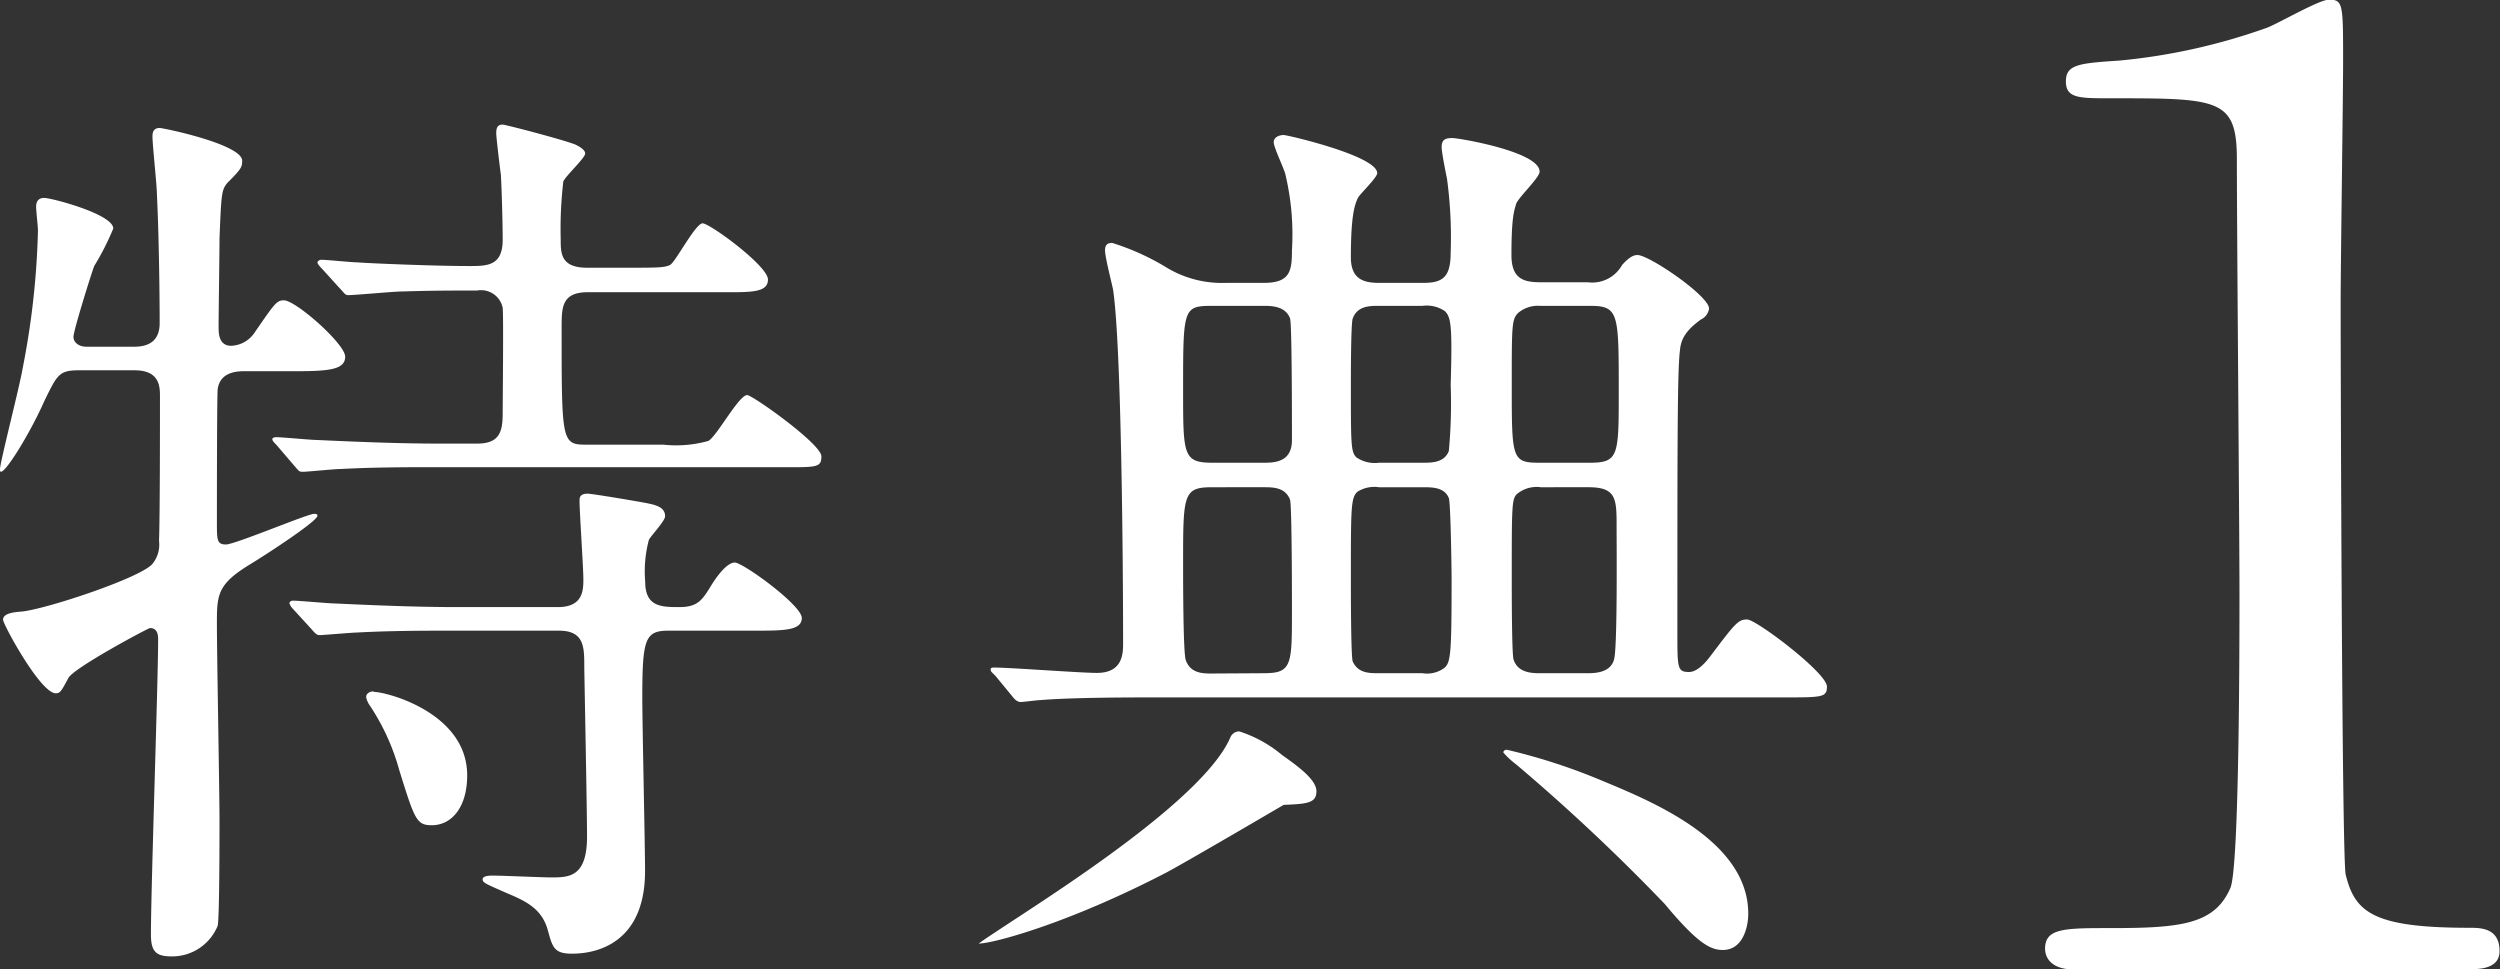
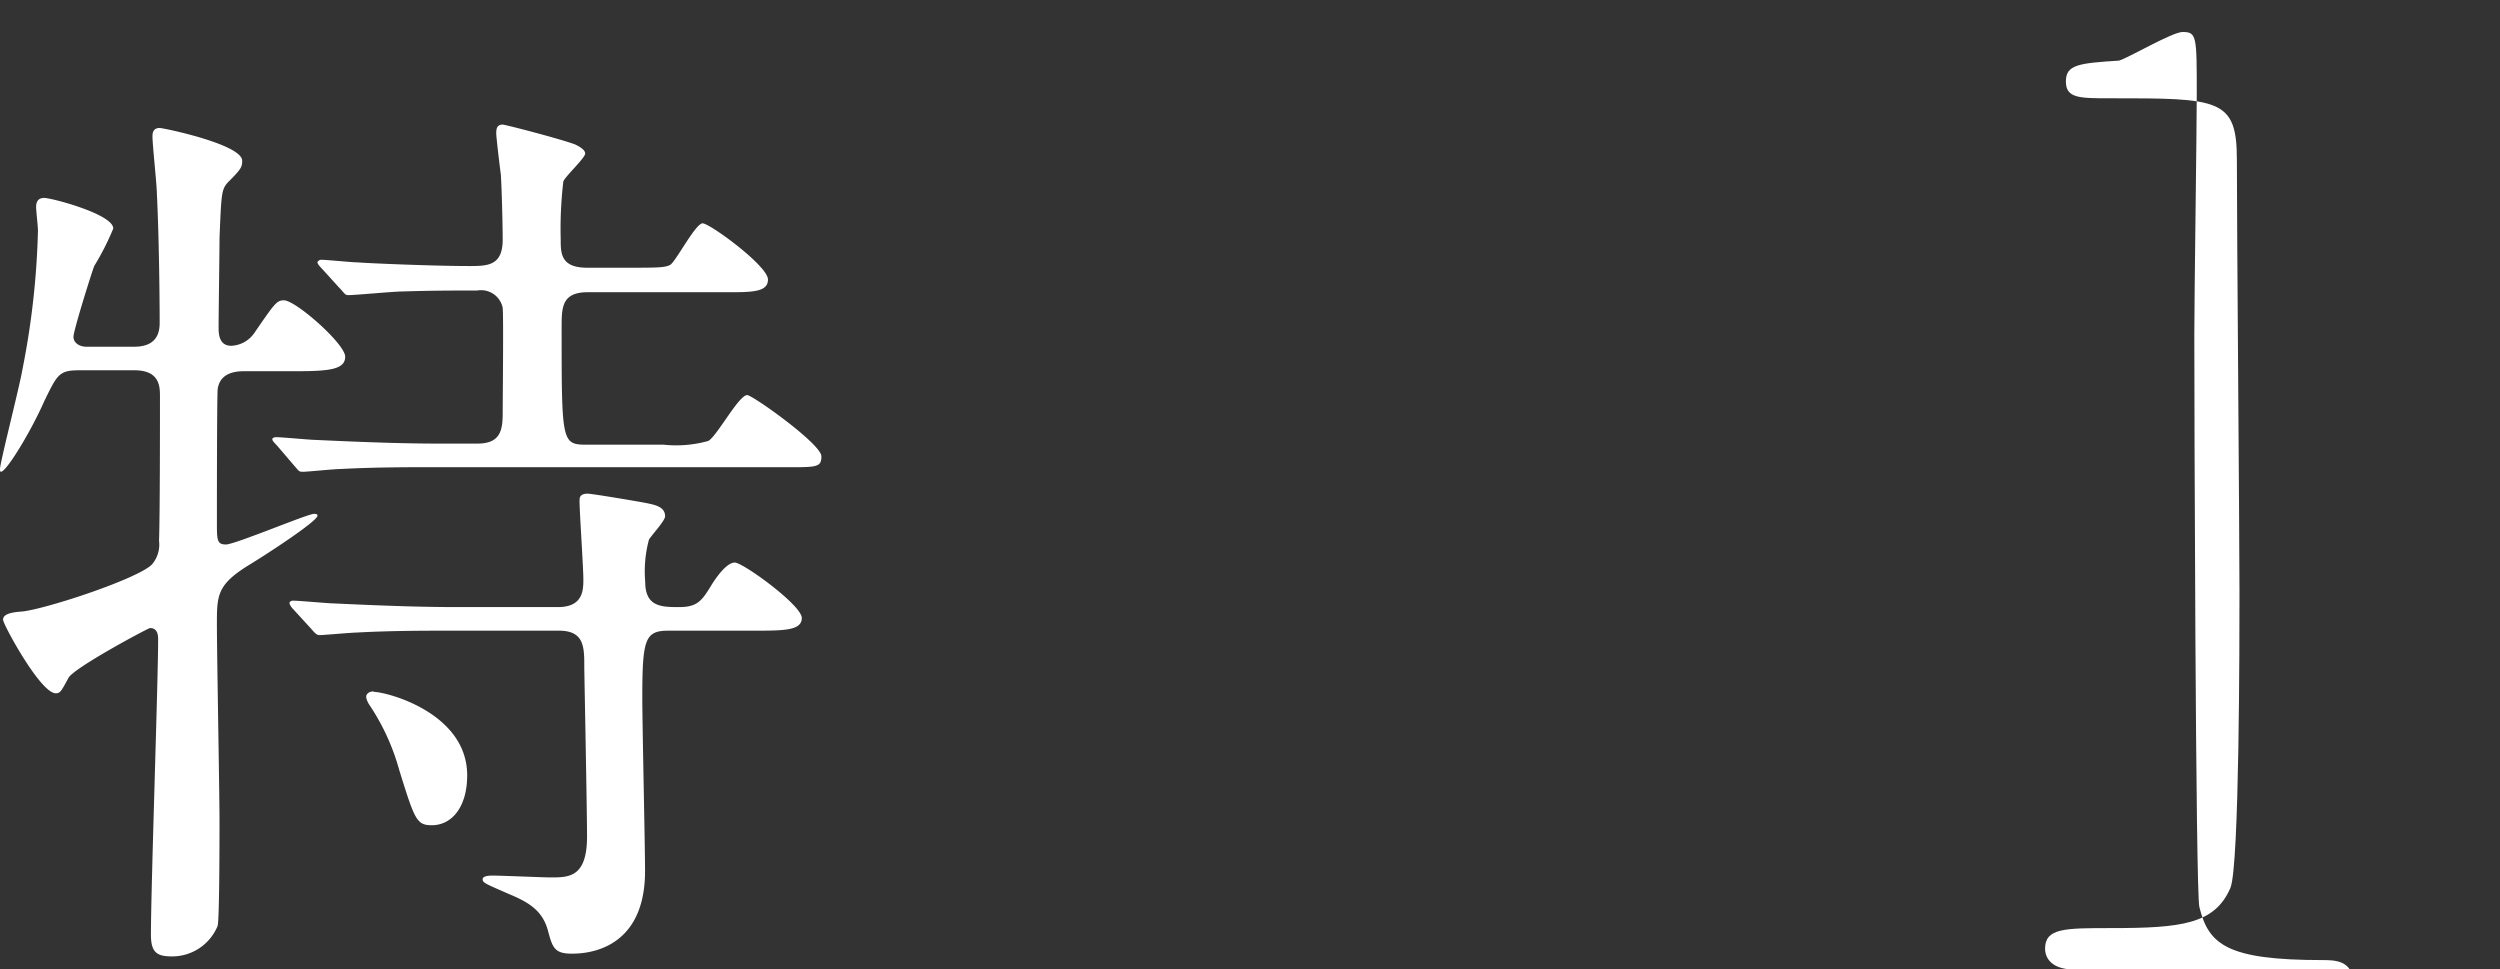
<svg xmlns="http://www.w3.org/2000/svg" viewBox="0 0 163.32 63.33">
  <rect x="0" y="0" width="163.32" height="63.33" fill="#333333" stroke="none" />
  <title>pl2</title>
  <g id="レイヤー_2" data-name="レイヤー 2">
    <g id="レイヤー_1-2" data-name="レイヤー 1">
      <g>
        <path d="M19.08,40.73c-.89,0-1.6.29-1.72,1.18-.05.54-.05,7.83-.05,8.71,0,1.13,0,1.43.59,1.43s5.33-2,5.75-2c.12,0,.23,0,.23.12,0,.36-3.37,2.55-4.44,3.2-2.13,1.3-2.13,2-2.13,3.91s.17,11,.17,12.8c0,.95,0,6.4-.12,6.88a3.21,3.21,0,0,1-3,2c-1,0-1.36-.29-1.36-1.42,0-3.08.47-16.53.47-19.26,0-.24,0-.77-.53-.77-.12,0-5,2.61-5.33,3.26-.48.89-.54,1-.83,1-1,0-3.44-4.51-3.44-4.8s.29-.48,1.24-.54c1.66-.18,7.88-2.25,8.54-3.14a2,2,0,0,0,.41-1.48c.06-1.78.06-7.35.06-9.48,0-.65-.06-1.66-1.66-1.66H8.3c-1.31,0-1.42.29-2.26,2-.88,2-2.48,4.63-2.84,4.63-.06,0-.06-.12-.06-.18,0-.42,1.31-5.51,1.48-6.58a52.6,52.6,0,0,0,1-9c0-.24-.12-1.3-.12-1.54s.06-.59.53-.59,4.51,1.06,4.51,2A17.27,17.27,0,0,1,9.3,33.85c-.11.24-1.36,4.21-1.36,4.63s.42.65.83.65h3.14c1.07,0,1.66-.48,1.66-1.54,0-2.2-.06-6.05-.18-8.42,0-.59-.29-3.2-.29-3.79,0-.24.06-.54.47-.54.24,0,5.39,1.07,5.39,2.14,0,.41-.05.53-.94,1.42-.42.47-.42.77-.54,3.62,0,.83-.06,5-.06,5.8,0,.42,0,1.25.83,1.25a1.93,1.93,0,0,0,1.54-.89c1.31-1.9,1.43-2.08,1.9-2.08.77,0,4,2.85,4,3.68s-1,.95-3.2.95Zm22.46-5.16c-1.71,0-1.71,1-1.71,2.31,0,7.53,0,7.65,1.66,7.65h5a7.78,7.78,0,0,0,2.91-.24c.53-.24,2-3,2.55-3,.35,0,4.85,3.2,4.85,4s-.35.71-3.2.71h-22c-1.72,0-4,0-6.22.12-.42,0-2.14.18-2.43.18s-.24,0-.66-.48l-1.06-1.24c-.3-.3-.3-.36-.3-.42s.12-.12.24-.12c.41,0,2.25.18,2.61.18,3.79.18,6.1.24,8.11.24h2.43c1.49,0,1.66-.83,1.66-2,0-.83.06-6.28,0-6.87a1.44,1.44,0,0,0-1.67-1.13c-1.83,0-2.84,0-4.85.06-.6,0-3.09.24-3.56.24-.24,0-.24-.12-.65-.54l-1.07-1.18c-.24-.24-.3-.36-.3-.42s.12-.17.24-.17c.36,0,2,.17,2.37.17.71.06,5,.24,7.29.24,1.19,0,2.2,0,2.2-1.72,0-1-.06-3.32-.12-4.26-.06-.42-.3-2.43-.3-2.67s0-.59.42-.59c.17,0,3.79.94,4.74,1.3.11.06.65.3.65.59S40.06,28,39.94,28.34a26.55,26.55,0,0,0-.17,3.79c0,.89,0,1.84,1.72,1.84H44c2.08,0,2.55,0,2.91-.18s1.66-2.72,2.13-2.72,4.27,2.78,4.27,3.67-1.19.83-3.14.83Zm5.28,22.11c-1.54,0-1.72.53-1.72,4.38,0,1.78.18,9.72.18,11.32,0,5.4-4.15,5.4-4.8,5.4-1.13,0-1.25-.42-1.54-1.49-.36-1.36-1.31-1.89-2.61-2.43-1.48-.65-1.66-.71-1.66-.94s.47-.24.65-.24c.6,0,3.26.12,3.8.12,1.18,0,2.37,0,2.37-2.67,0-1.78-.18-10.73-.18-11.08,0-1.31,0-2.37-1.66-2.37H32.71c-1.71,0-4,0-6.22.12-.29,0-2.25.17-2.43.17s-.24,0-.59-.41l-1.19-1.3a1,1,0,0,1-.23-.36c0-.12.12-.18.23-.18.42,0,2.31.18,2.67.18,3.79.18,6.05.24,8.06.24h6.58c1.66,0,1.66-1.13,1.66-1.84S41,49.91,41,49.2c0-.18,0-.47.53-.47.3,0,3.8.59,4,.65.59.12,1.06.3,1.06.83,0,.3-.95,1.3-1.06,1.54a8,8,0,0,0-.24,2.73c0,1.66,1.07,1.66,2.25,1.66s1.48-.48,2-1.31c.35-.59,1.06-1.6,1.6-1.6s4.38,2.79,4.38,3.62-1.18.83-3.14.83Zm-19.26,4c.83,0,6.1,1.36,6.1,5.45,0,2.07-1,3.26-2.31,3.26-1,0-1.12-.36-2.13-3.61a14.6,14.6,0,0,0-2-4.33c-.06-.12-.23-.42-.12-.59S27.38,61.65,27.56,61.65Z" transform="translate(-3.14 -16.48)" style="fill: #fff" />
-         <path d="M89.14,68.17c0,.77-.59.83-2.14.89,0,0-6.46,3.79-7.7,4.44C72.9,76.82,68,78.12,67.09,78.12c-.06,0,1.37-.94,2.73-1.83,3.79-2.49,12.09-7.94,13.69-11.62a.63.63,0,0,1,.59-.41,8.27,8.27,0,0,1,2.79,1.54C87.89,66.51,89.14,67.4,89.14,68.17Zm17.72-33.25a2.24,2.24,0,0,0,2.25-1.13c.47-.53.77-.65,1-.65.77,0,4.68,2.67,4.68,3.5a.93.93,0,0,1-.53.71c-1.07.77-1.31,1.36-1.37,2-.17,1.3-.17,5.86-.17,18.43,0,2.37,0,2.6.77,2.6.59,0,1.18-.77,1.36-1,1.66-2.2,1.84-2.43,2.43-2.43s5.21,3.49,5.21,4.38c0,.71-.29.71-2.9.71H78.53c-1.42,0-5.39,0-7.47.18-.18,0-1.06.12-1.24.12s-.36-.12-.54-.36l-1.12-1.36c-.3-.29-.3-.29-.3-.41s.12-.12.24-.12c1,0,5.63.35,6.7.35,1.71,0,1.71-1.3,1.71-1.95,0-5.28-.11-19.38-.65-23.06-.06-.35-.53-2.13-.53-2.6s.3-.48.47-.48a16,16,0,0,1,3.44,1.54,7,7,0,0,0,4,1.07H85.7c1.72,0,1.84-.77,1.84-2.13a16.87,16.87,0,0,0-.42-4.92c-.06-.36-.77-1.78-.77-2.14s.42-.47.65-.47,6.11,1.36,6.11,2.49c0,.29-1.07,1.3-1.25,1.6-.23.47-.47,1.18-.47,3.91,0,1.54,1,1.66,1.9,1.66h2.84c1.31,0,1.78-.42,1.78-2a28.42,28.42,0,0,0-.24-4.8c-.06-.29-.35-1.72-.35-2.07,0-.53.29-.59.71-.59s5.69.89,5.69,2.19c0,.41-1.43,1.72-1.54,2.13s-.3.77-.3,3.32c0,1.54.77,1.78,1.9,1.78ZM82.38,36.46c-1.95,0-1.95.12-1.95,5.51,0,4.27,0,4.74,1.95,4.74h3.26c.71,0,1.9,0,1.9-1.48,0-1.3,0-7.52-.12-7.94-.3-.83-1.25-.83-1.78-.83Zm3.32,24c1.84,0,1.84-.53,1.84-4.09,0-.65,0-6.75-.12-7.23-.3-.83-1.13-.83-1.72-.83H82.32c-1.89,0-1.89.48-1.89,5,0,1,0,5.75.17,6.28.3.89,1.13.89,1.72.89ZM96.07,46.71c.6,0,1.43,0,1.72-.77a33.67,33.67,0,0,0,.12-4.32c.12-4,0-4.39-.36-4.8a2.1,2.1,0,0,0-1.48-.36H93.23c-.6,0-1.42,0-1.72.83-.12.3-.12,3.73-.12,4.33,0,3.91,0,4.38.36,4.74a2.15,2.15,0,0,0,1.48.35Zm0,13.75a1.88,1.88,0,0,0,1.43-.35c.41-.36.47-.89.47-5.75,0-.65-.06-5-.18-5.34-.29-.71-1.07-.71-1.72-.71H93.23a2.08,2.08,0,0,0-1.42.3c-.42.41-.42,1-.42,5.75,0,.65,0,5,.12,5.33.35.77,1.07.77,1.72.77Zm21.28,15.71c0,.89-.36,2.37-1.66,2.37-.77,0-1.6-.36-3.79-3a127.57,127.57,0,0,0-9.72-9.13,5.23,5.23,0,0,1-.83-.77c0-.12.12-.18.23-.18a38.58,38.58,0,0,1,6.17,2C111.18,68.88,117.35,71.43,117.35,76.17ZM107,46.71c1.89,0,1.89-.47,1.89-4.68,0-5.1,0-5.57-1.89-5.57h-3.26a2,2,0,0,0-1.43.47c-.41.42-.41.83-.41,4.69,0,4.86,0,5.09,1.84,5.09Zm-3.2,1.6a2,2,0,0,0-1.6.48c-.3.35-.3.89-.3,5.57,0,.65,0,4.92.12,5.21.29.89,1.24.89,1.78.89h3c.47,0,1.54,0,1.78-.89.23-.71.17-7.52.17-8.65,0-1.84,0-2.61-1.83-2.61Z" transform="translate(-3.14 -16.48)" style="fill: #fff" />
-         <path d="M138.69,79.82c-1.86,0-1.95-1.1-1.95-1.36,0-1.35,1.27-1.35,4.32-1.35,4.57,0,6.77-.25,7.79-2.63.59-1.43.59-16.34.59-19.3,0-4.06-.17-23.79-.17-28.28,0-4-1.18-4-8.3-4-2,0-2.87,0-2.87-1.1s.84-1.19,3.47-1.36a39.56,39.56,0,0,0,9.56-2.11c.6-.17,3.48-1.87,4.15-1.87.93,0,.93.26.93,4.07,0,2.29-.16,13.21-.16,15.75,0,3.89.08,36.41.33,37.34.6,2.45,1.78,3.47,8.05,3.47.76,0,2,0,2,1.52,0,1.19-1.35,1.19-2.12,1.19Z" transform="translate(-3.14 -16.48)" style="fill: #fff" />
+         <path d="M138.69,79.82c-1.86,0-1.95-1.1-1.95-1.36,0-1.35,1.27-1.35,4.32-1.35,4.57,0,6.77-.25,7.79-2.63.59-1.43.59-16.34.59-19.3,0-4.06-.17-23.79-.17-28.28,0-4-1.18-4-8.3-4-2,0-2.87,0-2.87-1.1s.84-1.19,3.47-1.36c.6-.17,3.48-1.87,4.15-1.87.93,0,.93.26.93,4.07,0,2.29-.16,13.21-.16,15.75,0,3.89.08,36.41.33,37.34.6,2.45,1.78,3.47,8.05,3.47.76,0,2,0,2,1.52,0,1.19-1.35,1.19-2.12,1.19Z" transform="translate(-3.14 -16.48)" style="fill: #fff" />
      </g>
    </g>
  </g>
</svg>